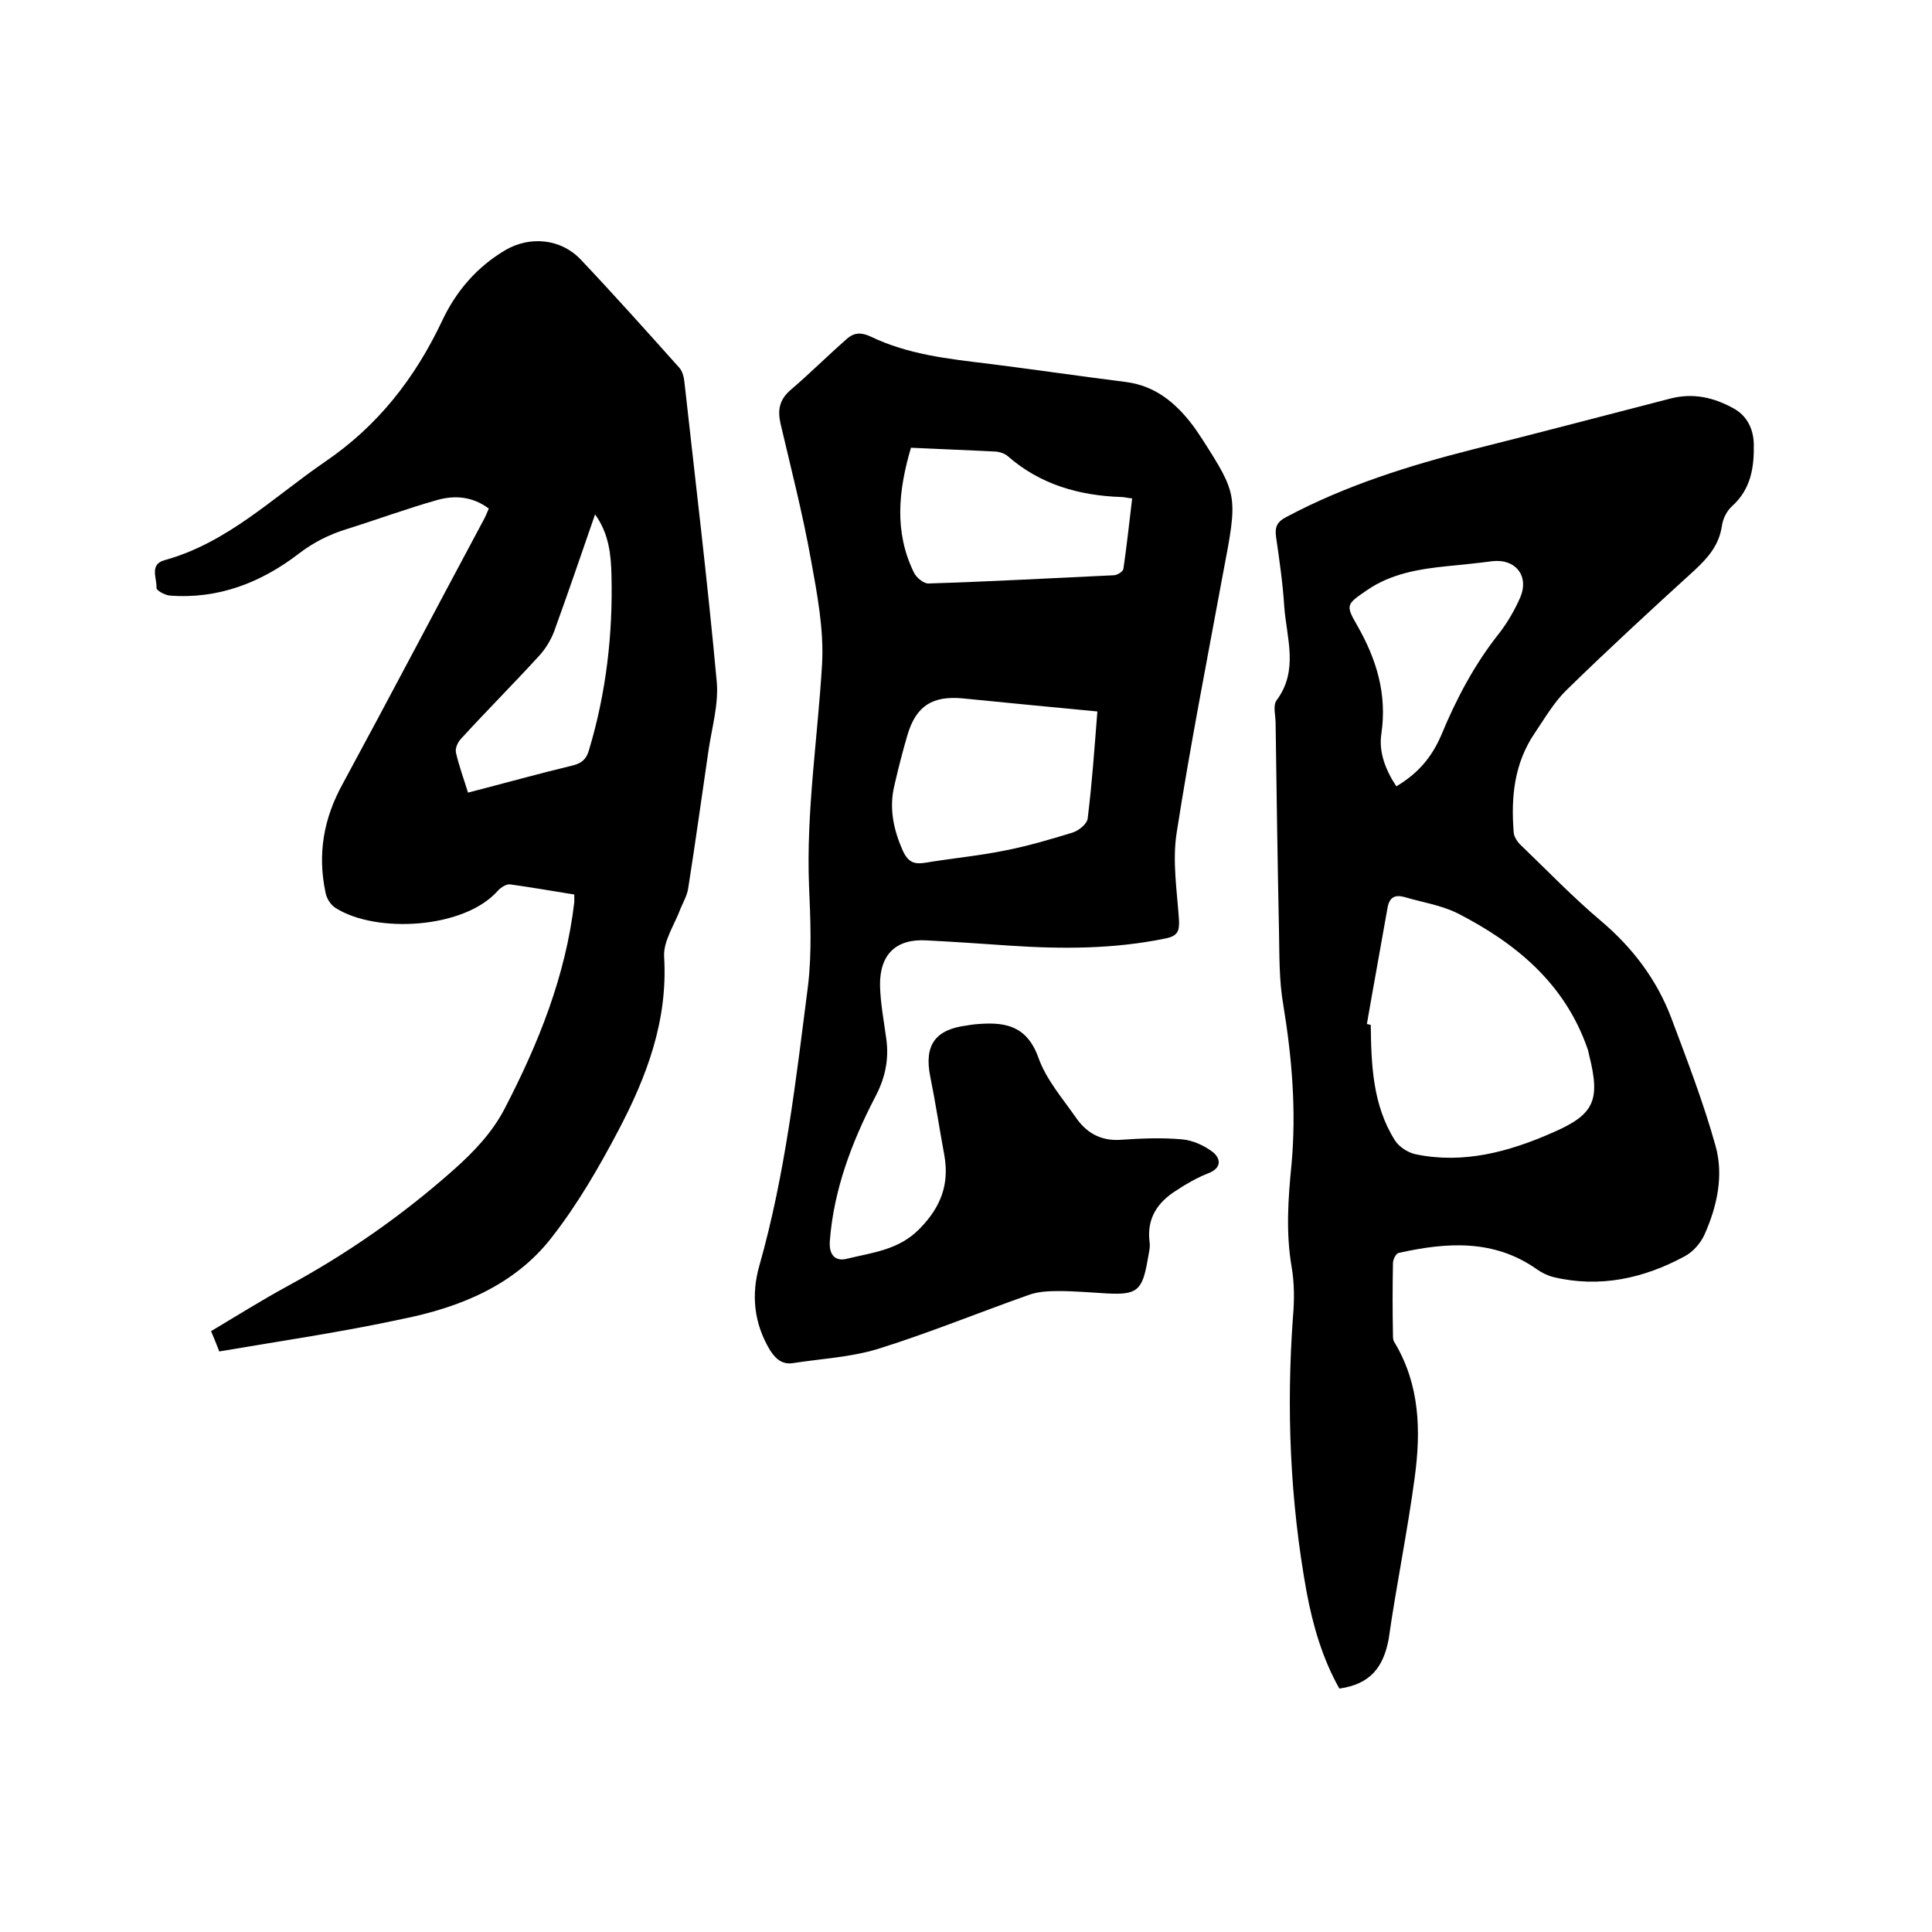
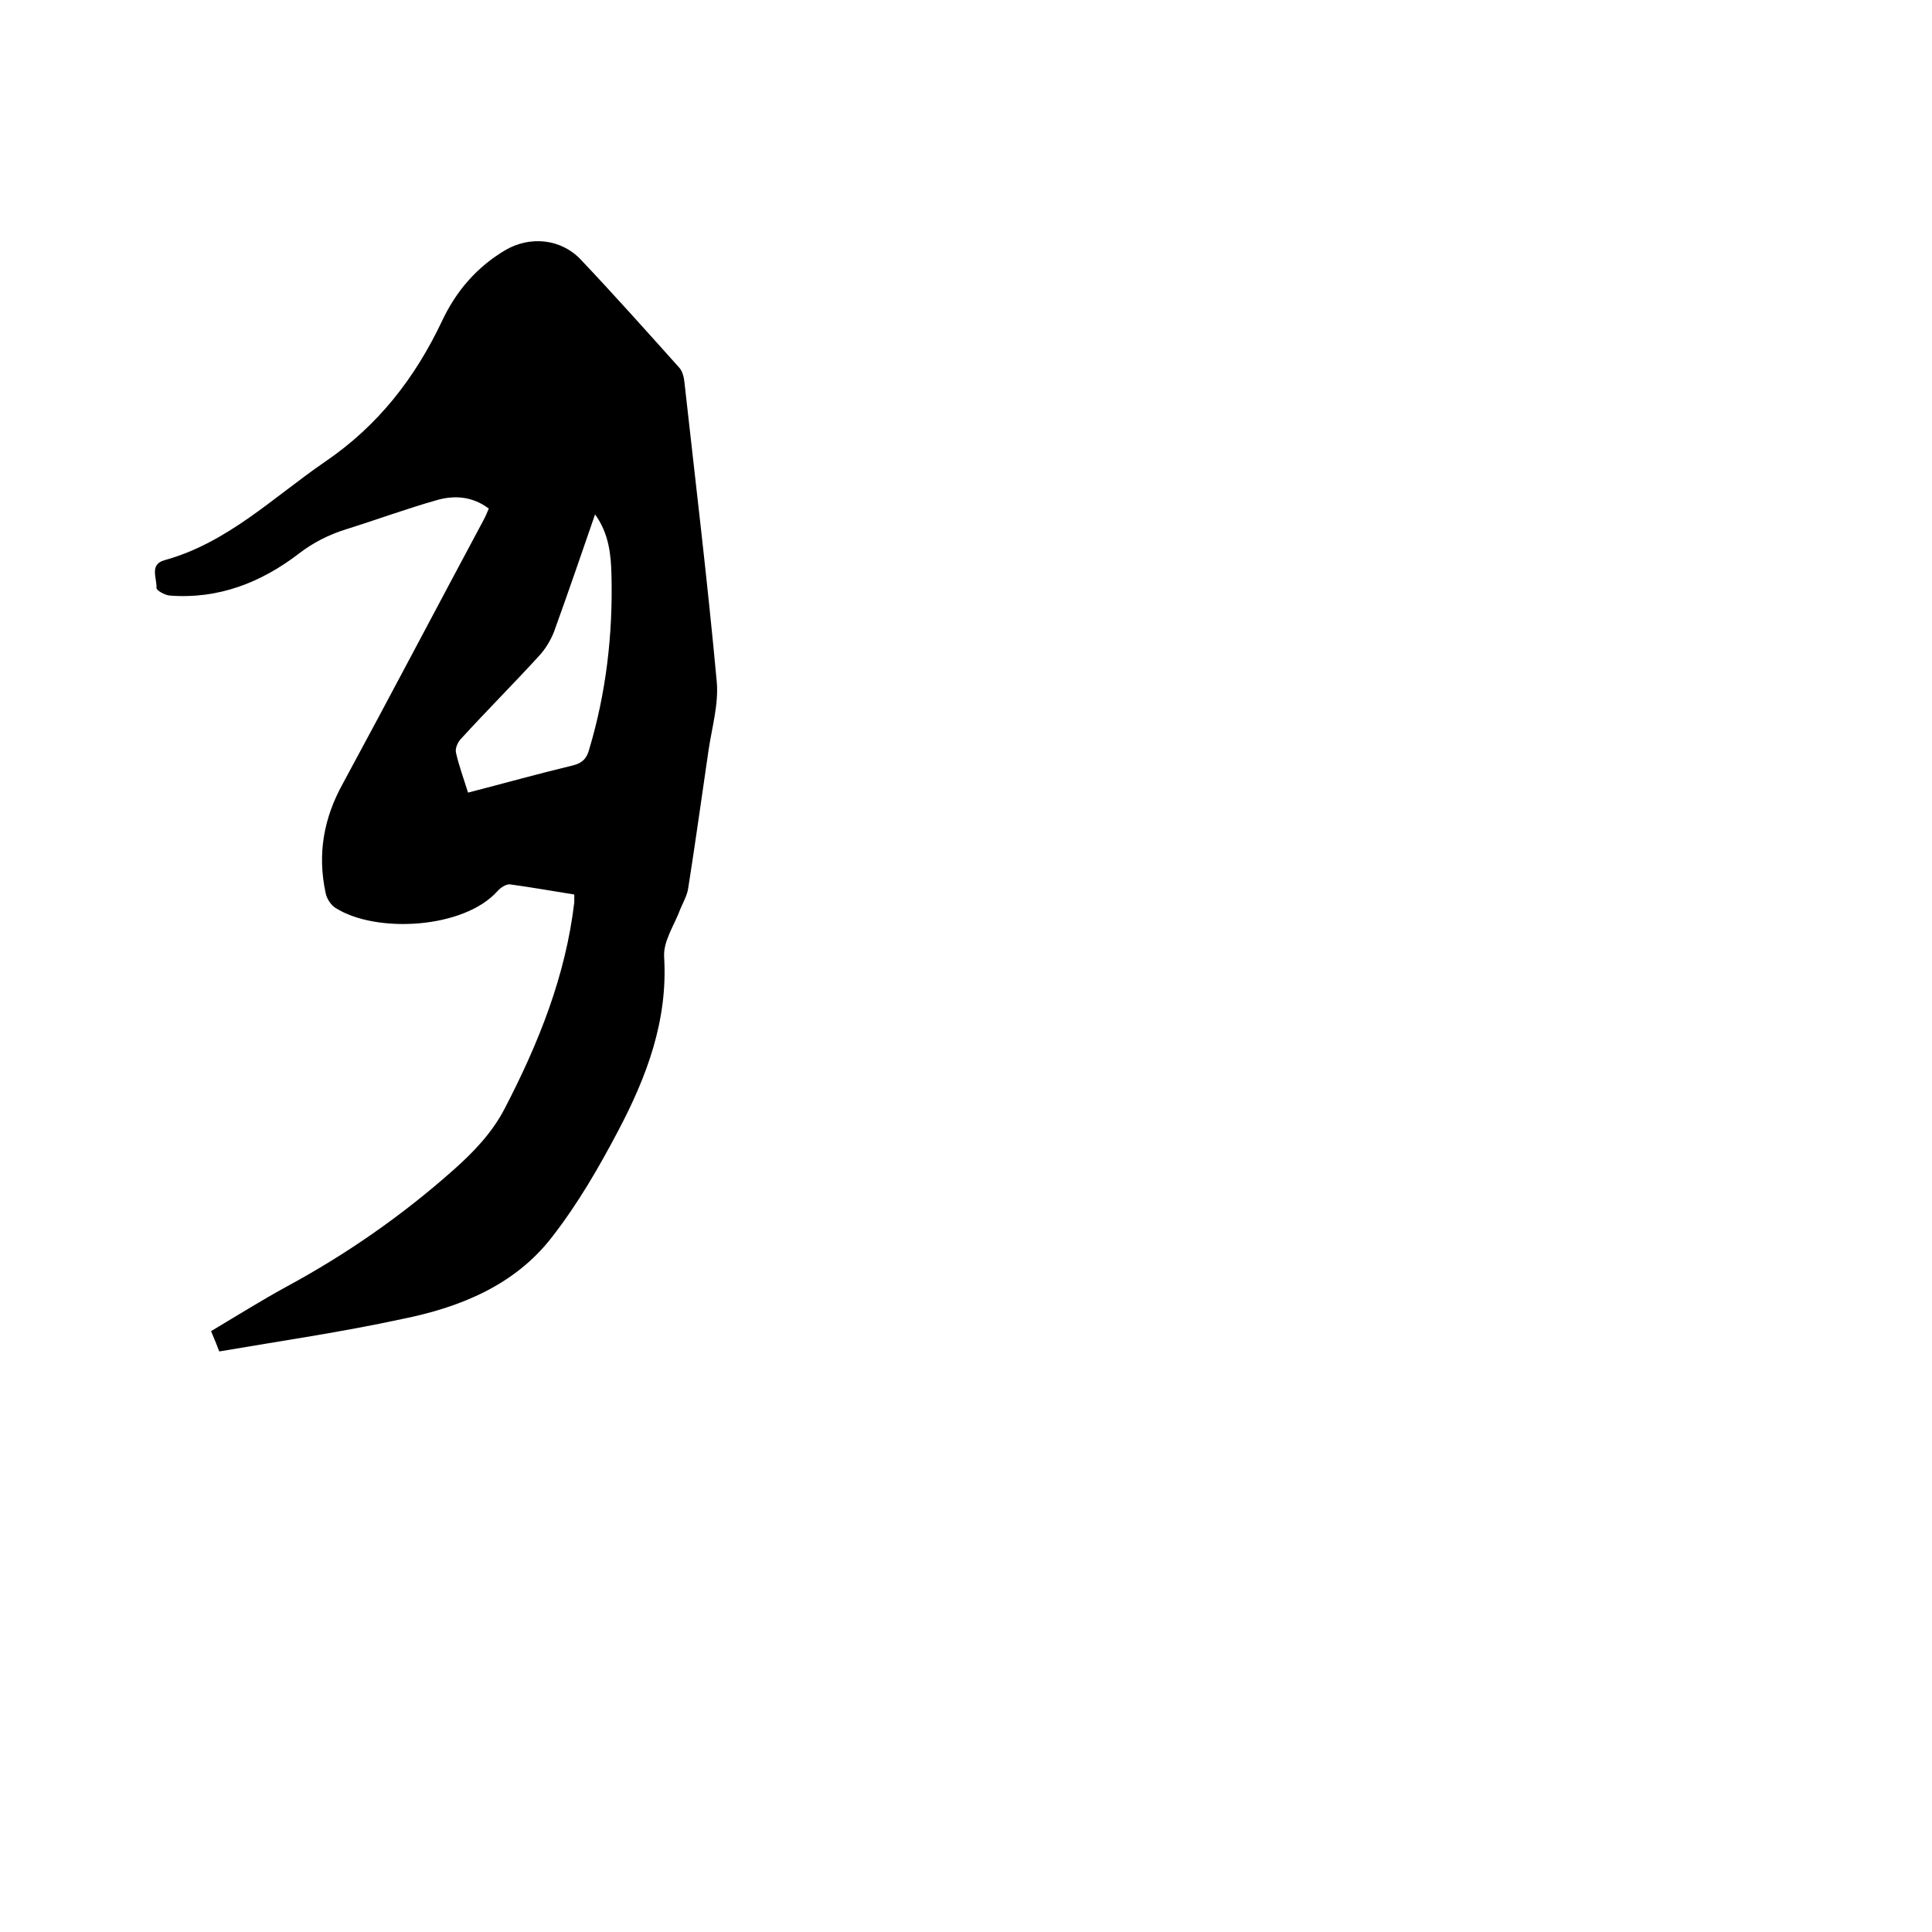
<svg xmlns="http://www.w3.org/2000/svg" enable-background="new 0 0 400 400" viewBox="0 0 400 400">
-   <path d="m277.3 349.6c-3.5-6.2-5.5-13.1-6.8-20.1-3.4-18.8-4.2-37.8-2.8-56.9.3-3.4.3-7-.3-10.4-1.2-7.1-.7-14.1 0-21.2 1-11 .1-21.9-1.7-32.9-.9-5.1-.8-10.3-.9-15.5-.3-14.3-.5-28.6-.7-42.9 0-1.6-.6-3.6.2-4.7 4.6-6.2 2.1-12.8 1.6-19.3-.3-4.8-1-9.7-1.7-14.5-.3-2.1.2-3.2 2.2-4.2 12.2-6.5 25.3-10.6 38.7-14 13.6-3.4 27.2-7 40.8-10.5 4.7-1.2 9-.2 13.1 2.1 2.7 1.5 4 4.2 4.1 7.2.1 4.8-.5 9.4-4.5 13-1.1 1-1.9 2.6-2.1 4.1-.6 4-2.9 6.6-5.7 9.2-8.9 8.1-17.8 16.3-26.4 24.7-2.6 2.5-4.5 5.8-6.6 8.9-4.3 6.3-5 13.3-4.4 20.7.1 1 .9 2.1 1.7 2.8 5.4 5.2 10.6 10.6 16.4 15.5 6.5 5.5 11.5 12.1 14.5 20 3.3 8.8 6.7 17.6 9.2 26.6 1.7 6.1.3 12.5-2.3 18.3-.8 1.8-2.4 3.6-4.1 4.5-8.5 4.6-17.6 6.6-27.2 4.3-1.2-.3-2.4-.9-3.4-1.6-8.9-6.3-18.7-5.6-28.6-3.4-.6.1-1.2 1.4-1.2 2.1-.1 5-.1 9.9 0 14.9 0 .5 0 1.1.3 1.5 5.3 8.8 5.5 18.4 4.2 28-1.5 11.2-3.8 22.3-5.4 33.5-1.1 5.8-3.8 9.3-10.2 10.2zm5.7-137.6c.3.1.5.1.8.2.1 8.3.4 16.6 5 23.9.9 1.4 2.8 2.6 4.4 2.9 9.8 2 19.1-.5 28-4.4 8.9-3.8 10.2-6.7 7.8-16.2-.1-.5-.2-1-.4-1.5-4.7-13.3-14.7-21.6-26.8-27.8-3.4-1.7-7.4-2.3-11.1-3.4-1.9-.5-3 .1-3.4 2.1-1.4 8-2.9 16.1-4.3 24.2zm6.1-49.2c4.2-2.5 7.2-5.7 9.3-10.6 3.1-7.5 6.9-14.7 12-21.1 1.7-2.2 3.2-4.8 4.3-7.3 2-4.5-.9-8.2-5.8-7.6-3 .4-6.1.7-9.1 1-5.9.6-11.7 1.5-16.8 5-4.2 2.9-4.5 3-2 7.3 4 7 6.2 14.2 5 22.4-.6 3.8.9 7.6 3.1 10.9z" />
-   <path d="m209.3 195.8c-5.8-.4-11.6-.8-17.4-1.1-6.4-.4-9.8 2.9-9.7 9.4.1 3.7.8 7.3 1.3 11 .6 4.4-.3 8.3-2.4 12.2-4.8 9.3-8.5 19.1-9.3 29.7-.2 3.1 1.4 4.2 3.6 3.6 5.3-1.3 10.7-1.8 15-6.2 4.4-4.5 6.2-9.2 5.1-15.3-1-5.4-1.8-10.8-2.9-16.2-1.3-6.5 1-9.8 7.7-10.6.4-.1.8-.1 1.3-.2 6-.6 10.9-.1 13.4 6.9 1.6 4.5 4.9 8.3 7.7 12.3 2.1 3.1 5 4.9 9.1 4.7 4.3-.3 8.7-.5 13-.1 2.2.2 4.6 1.3 6.4 2.7 1.5 1.3 1.8 3.2-1 4.3-2.3.9-4.6 2.2-6.7 3.6-3.8 2.4-6.1 5.7-5.5 10.6.2 1.2-.2 2.5-.4 3.8-1.1 6.3-2.2 7.2-8.3 6.9-3.4-.2-6.8-.5-10.1-.5-2.1 0-4.3.1-6.2.8-10.5 3.7-20.7 7.9-31.3 11.2-5.6 1.7-11.6 2-17.4 2.9-2.3.4-3.7-.8-4.9-2.7-3.3-5.5-3.9-11.4-2.2-17.4 5.4-19 7.6-38.6 10.1-58.1.8-6.8.5-13.8.2-20.6-.6-15.4 1.8-30.6 2.7-45.9.4-7.1-1-14.5-2.3-21.6-1.7-9.5-4.1-18.8-6.3-28.2-.6-2.7-.3-4.8 1.9-6.8 4.1-3.5 7.9-7.3 11.9-10.8 1.5-1.3 3-1.3 4.9-.4 7.7 3.7 16 4.6 24.3 5.6 9.5 1.2 19.1 2.6 28.6 3.8 6 .8 10.2 4.3 13.7 8.9.7.9 1.3 1.9 2 2.9 7.4 11.6 7.4 11.7 4.3 27.9-3.3 17.9-6.8 35.7-9.6 53.7-.9 5.9.1 12 .5 18 .1 2.3-.3 3.3-2.8 3.8-10.7 2.2-21.3 2.2-32 1.5zm17.9-48.5c-9.6-.9-18.7-1.8-27.8-2.7-6.3-.6-9.7 1.5-11.5 7.5-1 3.4-1.9 6.9-2.7 10.4-1.2 4.8-.2 9.4 1.8 13.8 1.1 2.3 2.4 2.7 4.7 2.3 5.4-.9 10.9-1.4 16.3-2.5 4.7-.9 9.4-2.3 14-3.7 1.3-.4 3.1-1.8 3.2-3 .9-7.3 1.4-14.5 2-22.1zm-38.6-54.6c-2.6 8.9-3.5 17.4.6 25.8.5 1.1 2.1 2.4 3.1 2.3 12.8-.4 25.5-1.1 38.3-1.7.7 0 2-.8 2-1.4.7-4.8 1.2-9.5 1.8-14.5-1-.1-1.6-.3-2.3-.3-8.7-.3-16.8-2.6-23.5-8.5-.6-.5-1.5-.8-2.3-.9-5.7-.3-11.5-.5-17.7-.8z" />
  <path d="m45.4 279.8c-.4-1.1-1-2.5-1.7-4.2 5.2-3.1 10.3-6.3 15.6-9.2 12.4-6.7 23.9-14.7 34.5-24.1 4.3-3.8 8.1-7.8 10.7-12.8 7-13.5 12.6-27.4 14.4-42.7 0-.4 0-.8 0-1.6-4.4-.7-8.9-1.5-13.3-2.1-.8-.1-2 .7-2.6 1.4-7 7.8-25.1 8.8-33.5 3.5-1-.6-1.9-2-2.1-3.2-1.7-8-.4-15.4 3.6-22.6 9.8-18.1 19.4-36.4 29.1-54.5.4-.7.7-1.5 1.1-2.4-3.3-2.5-7-2.8-10.6-1.8-6.4 1.8-12.6 4.1-19 6.1-3.5 1.1-6.7 2.7-9.7 5-7.8 6-16.7 9.5-26.8 8.7-1-.1-2.8-1.1-2.7-1.6.1-2-1.5-4.8 1.6-5.7 13.1-3.6 22.5-13 33.3-20.4 11-7.5 18.6-17.3 24.2-29.1 2.9-6.2 7.2-11.2 13.1-14.7 5.1-3 11.5-2.4 15.6 1.9 7 7.4 13.7 14.9 20.5 22.5.6.7.9 1.9 1 2.9 2.3 20.7 4.8 41.4 6.7 62.1.4 4.6-1 9.4-1.7 14.1-1.4 9.5-2.7 19-4.2 28.5-.2 1.5-1 2.9-1.6 4.3-1.2 3.3-3.6 6.7-3.4 10 .8 13.2-3.6 24.8-9.5 36-4 7.6-8.4 15.2-13.7 22-7.7 10-19.1 14.6-31.1 17-12.5 2.7-24.9 4.5-37.8 6.7zm51.5-115.7c7.4-1.9 14.5-3.9 21.6-5.6 2.1-.5 3-1.5 3.5-3.4 3.5-11.7 4.9-23.8 4.6-36-.1-4.2-.5-8.6-3.4-12.6-2.9 8.4-5.6 16.3-8.5 24.3-.7 1.8-1.8 3.6-3.1 5-5.3 5.8-10.8 11.3-16.1 17.1-.7.7-1.3 2-1.1 2.9.6 2.7 1.6 5.4 2.5 8.3z" />
</svg>